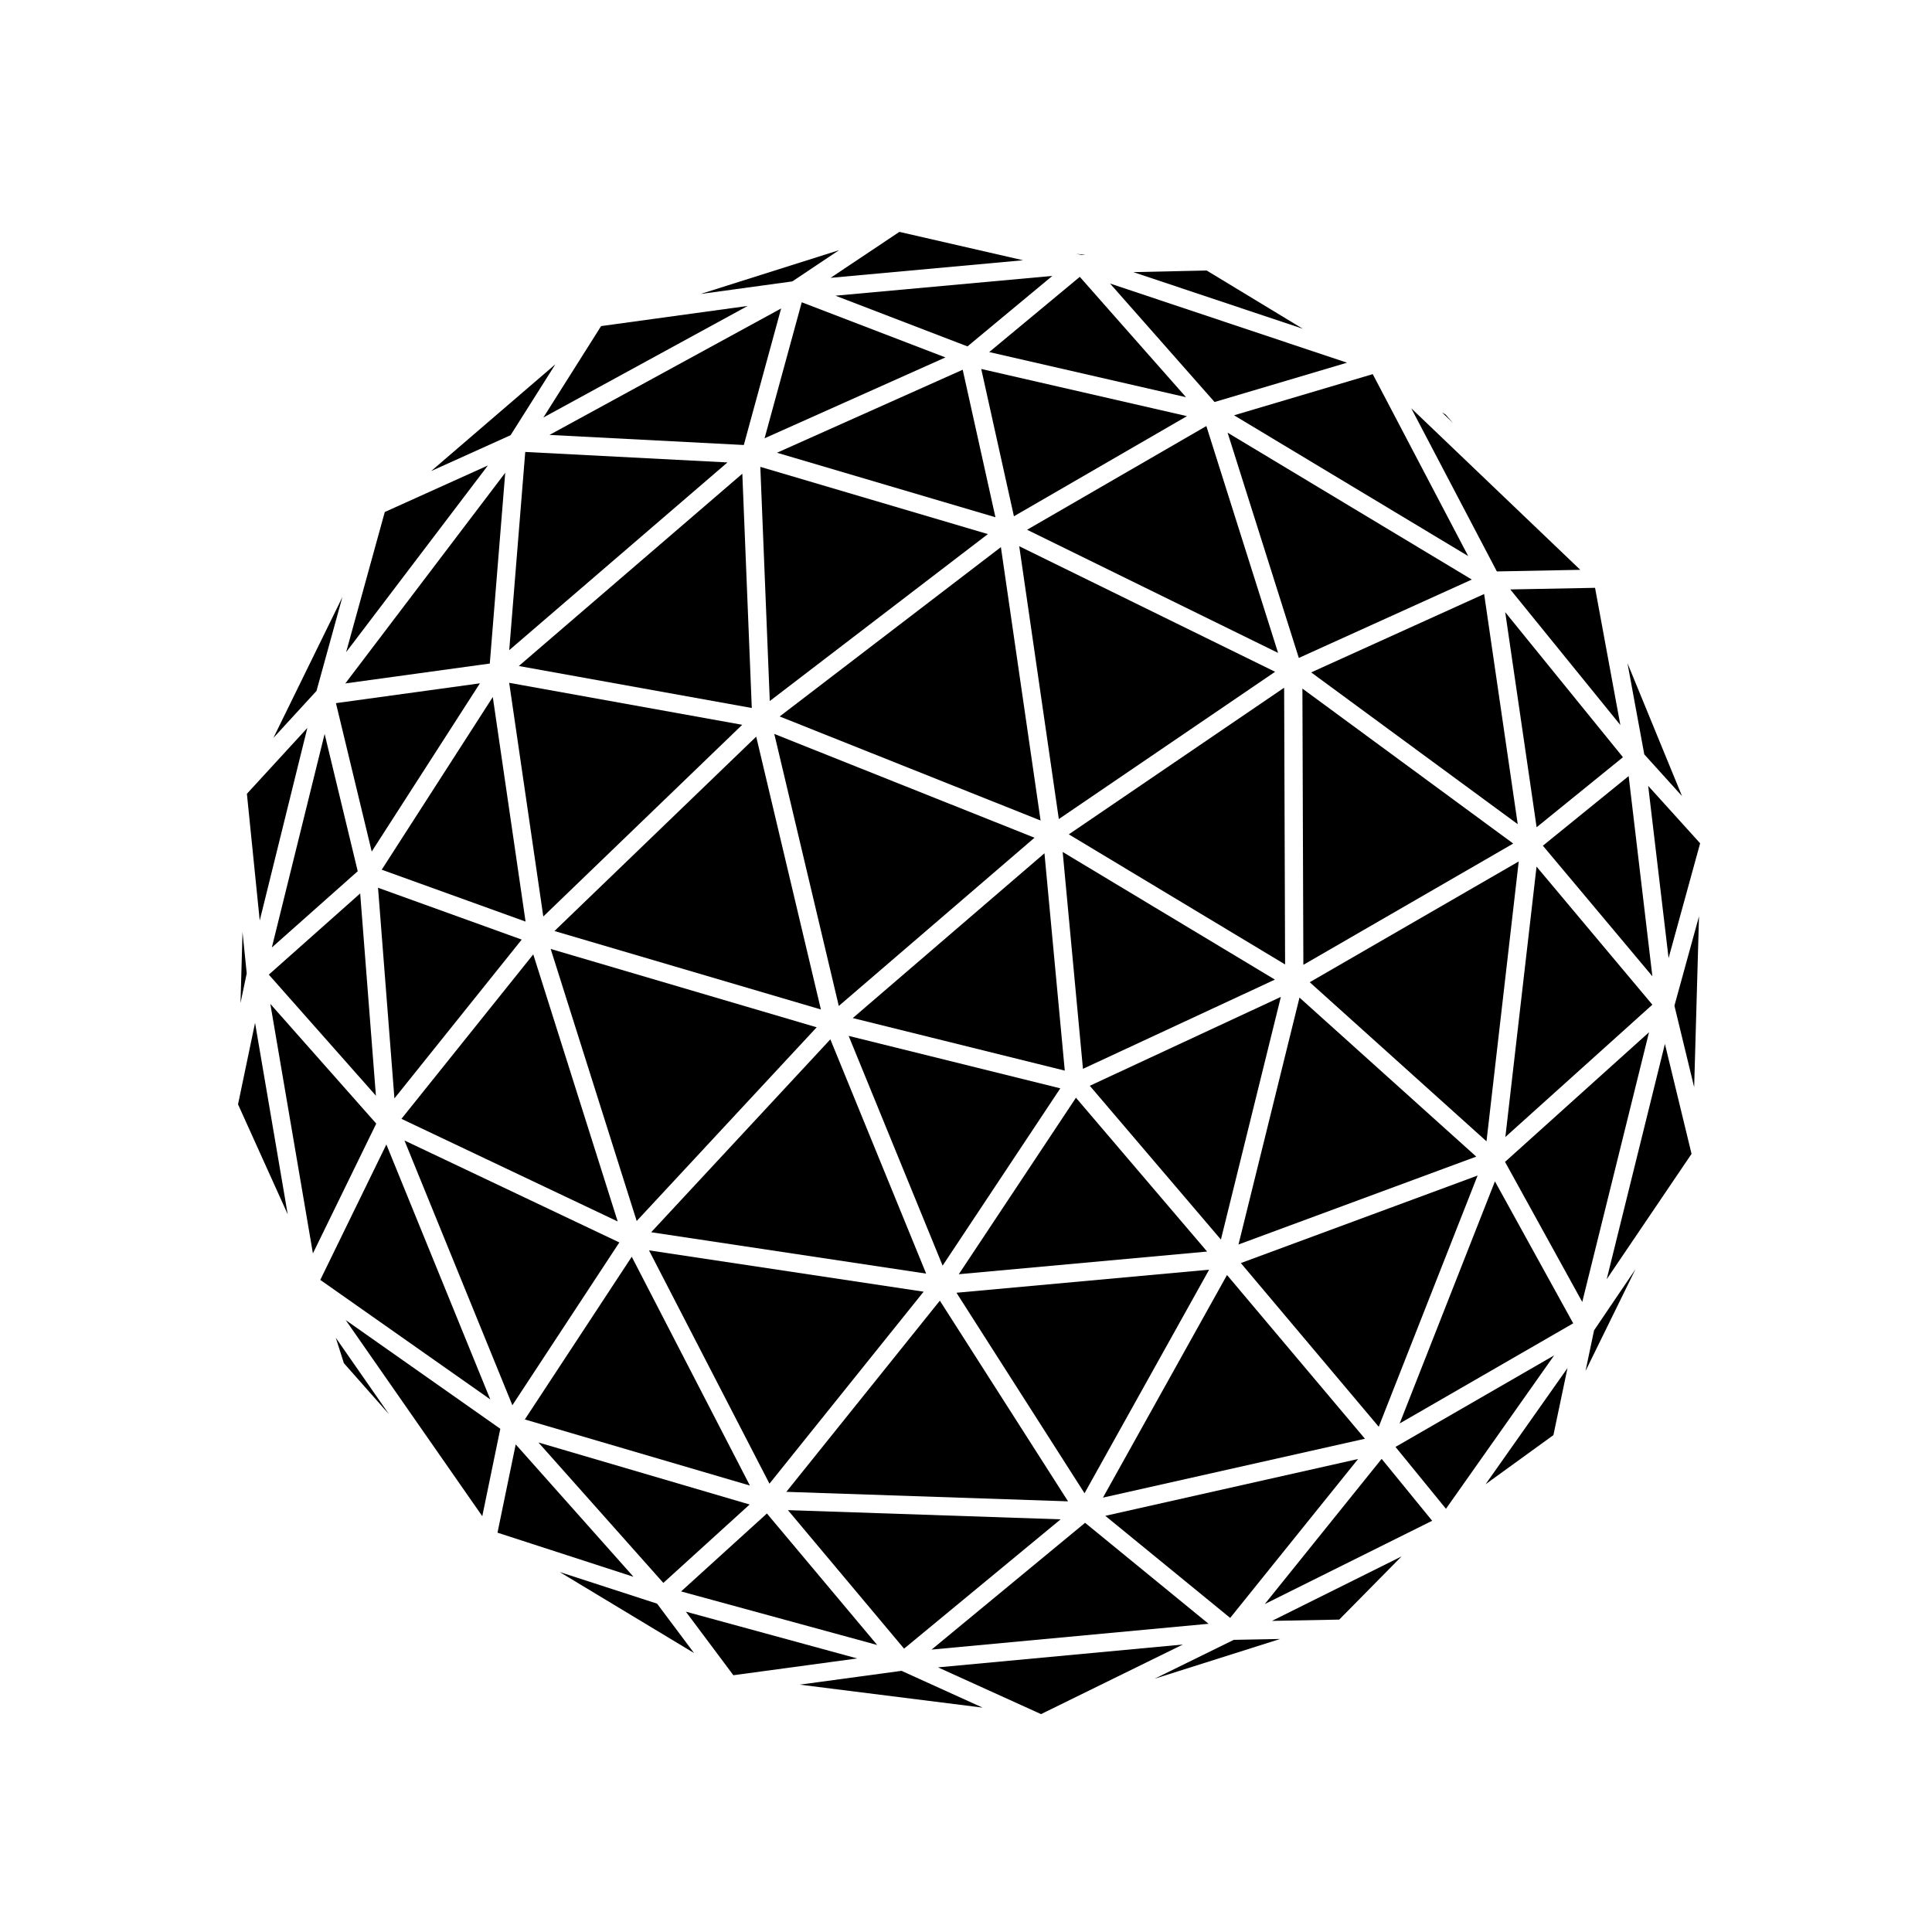
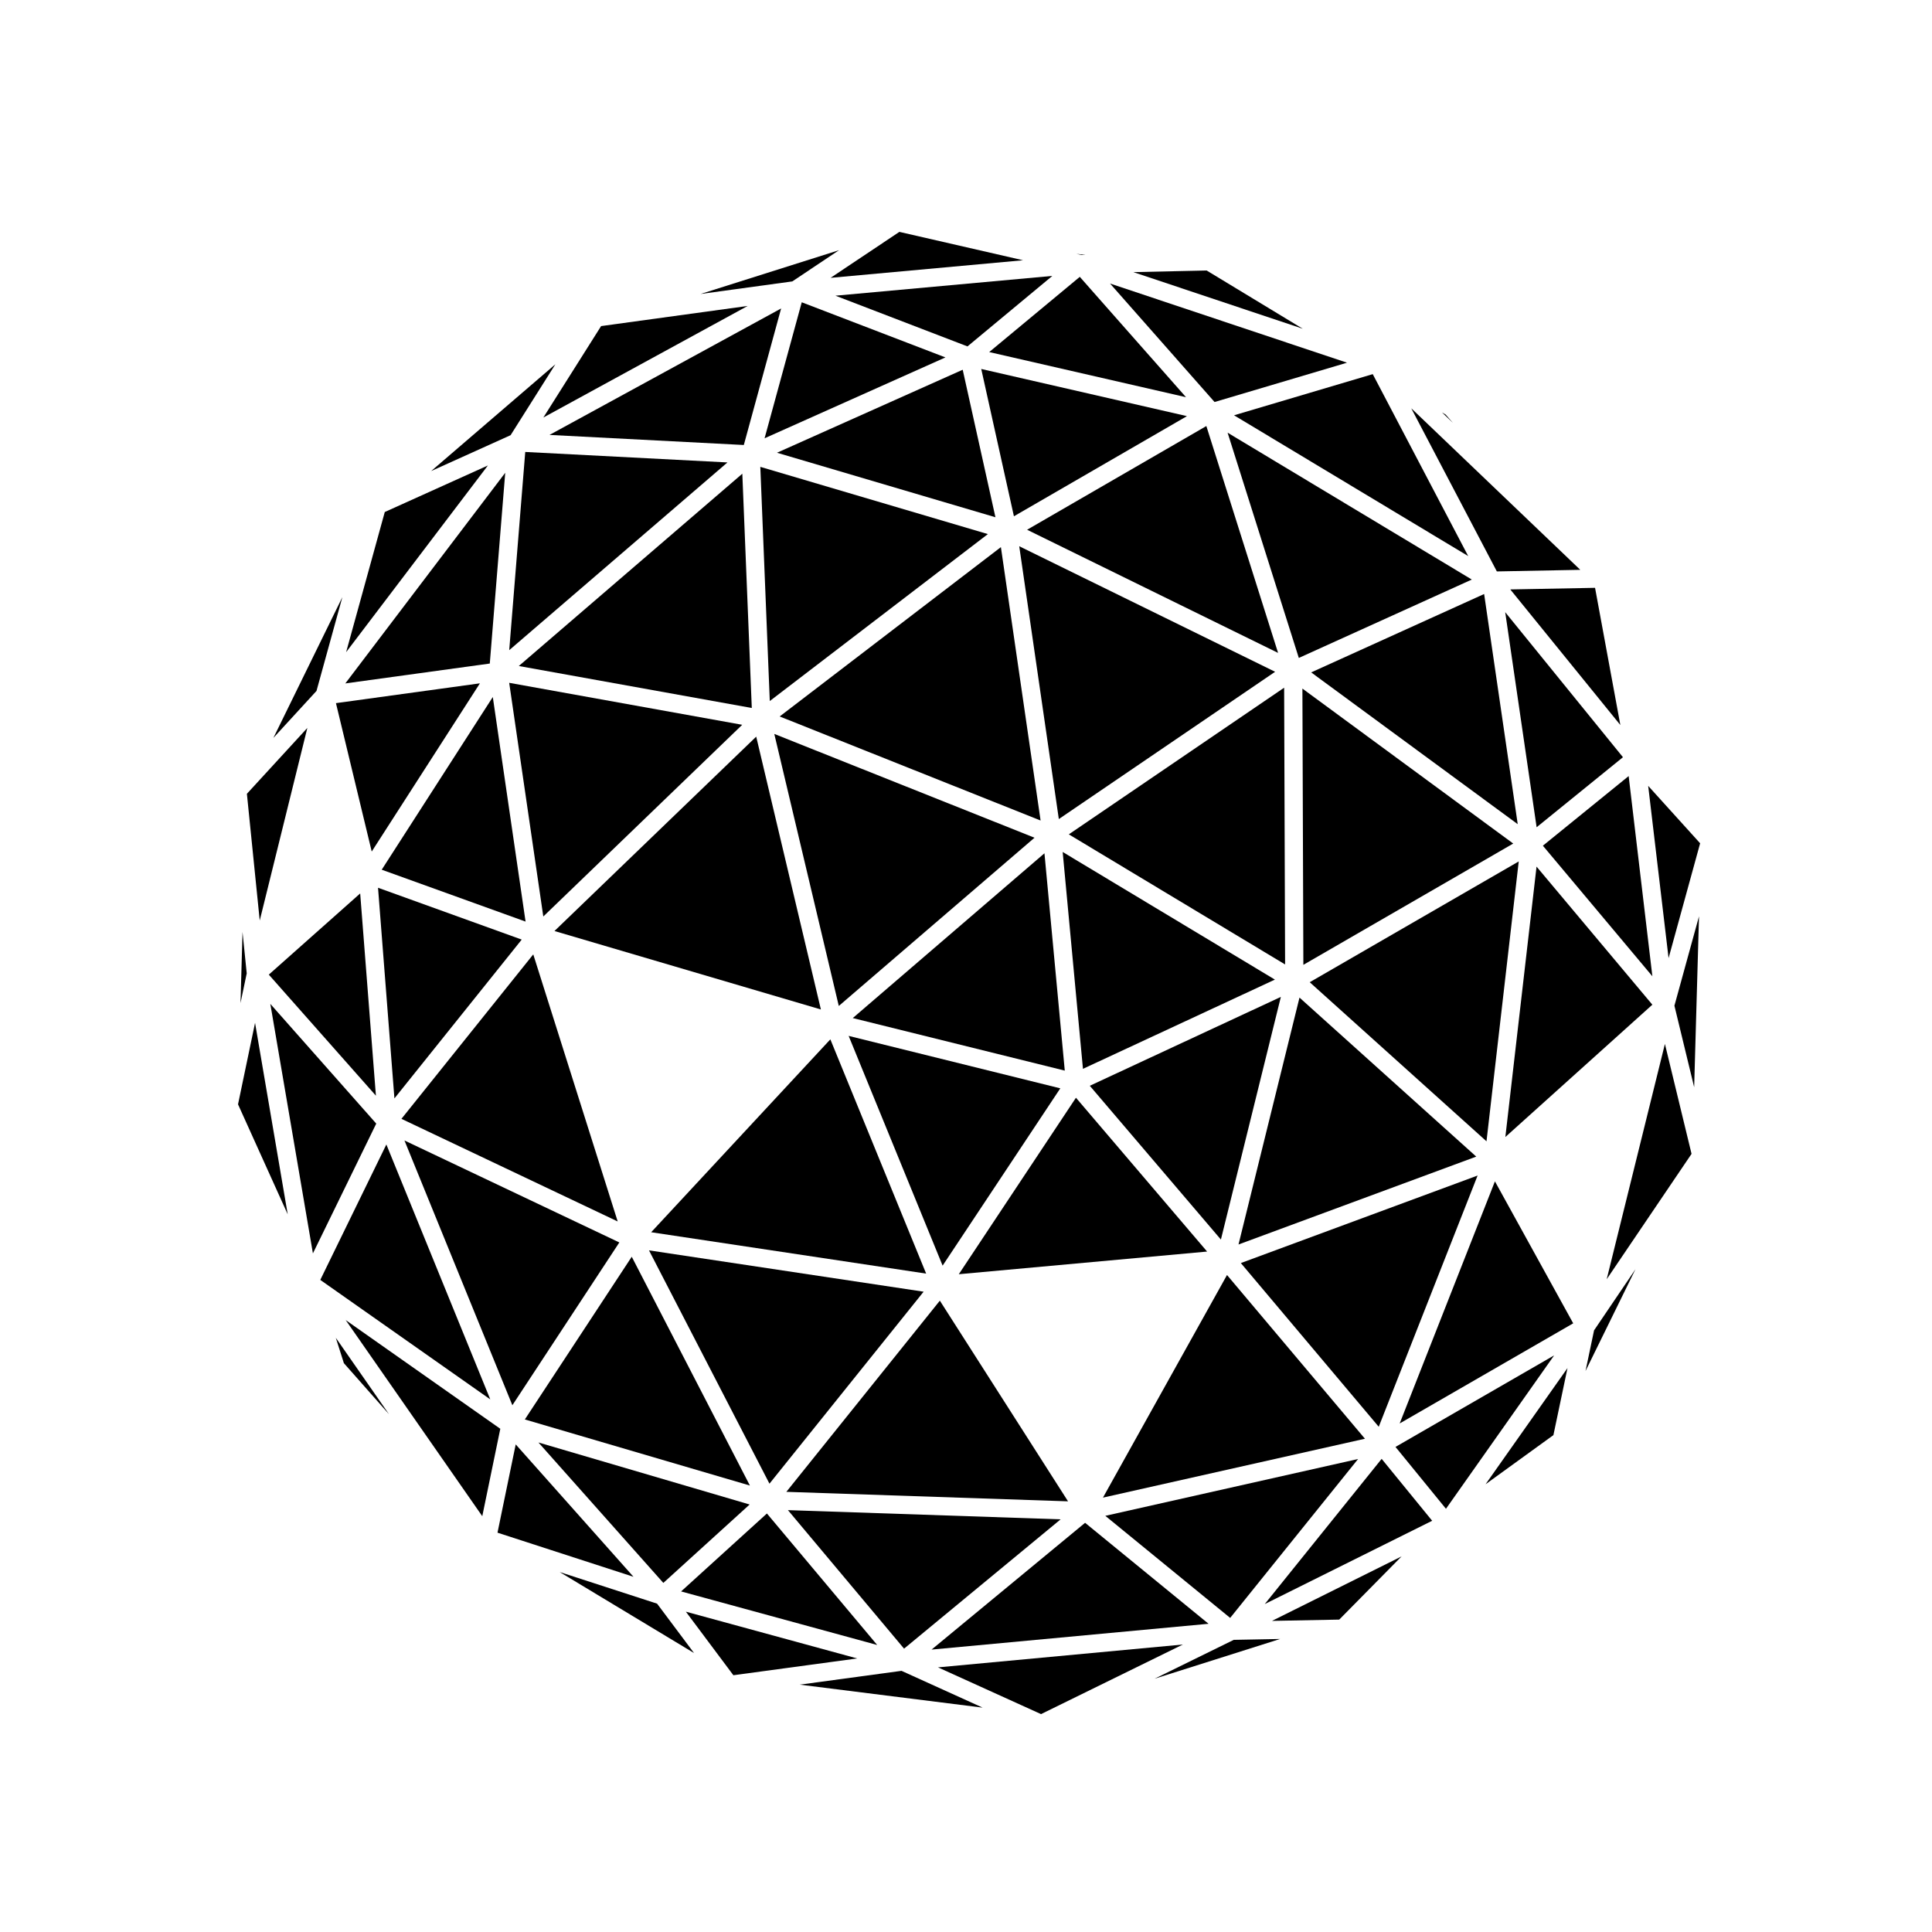
<svg xmlns="http://www.w3.org/2000/svg" fill="#000000" width="800px" height="800px" version="1.1" viewBox="144 144 512 512">
  <g>
    <path d="m277.89 269.29-42.375 55.824 38.285-5.269z" />
    <path d="m234.73 302.25-18.277 37.301 11.422-12.449z" />
    <path d="m245.97 279.69-10.242 37.141 37.566-49.473z" />
    <path d="m225.45 336.91-16.02 17.453 3.402 33.586z" />
    <path d="m366.36 210.3-36.703 11.609 24.309-3.332z" />
    <path d="m291.18 240.54-32.922 28.297 21.055-9.508z" />
    <path d="m342.14 225.08-38.84 5.336-15.301 24.227z" />
    <path d="m235.13 505.25 11.969 13.547-14.109-20.27z" />
    <path d="m208.27 390.98-0.531 18.836 1.645-7.863z" />
    <path d="m280.67 526.78-4.828 23.395 36.039 11.691z" />
    <path d="m415.12 212.97-32.777-7.519-18.234 12.18z" />
    <path d="m235.61 493.83 36.199 51.977 4.777-23.164z" />
    <path d="m246.39 447.3-17.512 35.887 45.047 31.664z" />
    <path d="m207.08 436.66 13.168 29.148-8.656-50.742z" />
    <path d="m215.64 410.04 11.285 66.125 16.785-34.398z" />
    <path d="m431.66 211.56-2.414-0.301 1.422 0.324z" />
    <path d="m546.48 372.29-55.391 32.008 46.848 42.16z" />
    <path d="m551.2 373.66-8.266 71.66 38.957-35.066z" />
    <path d="m552.88 368.12 29.016 34.602-6.285-53.051z" />
    <path d="m535.58 455.53-62.742 23.195 36.543 43.383z" />
    <path d="m551.22 363.23 22.879-18.559-31.203-38.438z" />
    <path d="m431.56 547.56-40.684 33.598 73.402-6.84z" />
    <path d="m469.17 481.89-32.875 58.996 69.43-15.605z" />
    <path d="m503.91 530.65-66.992 15.062 33.09 27.051z" />
    <path d="m573.41 336.14-6.703-36.359-22.465 0.426z" />
    <path d="m292.33 560.61 35.602 21.465-9.797-13.09z" />
    <path d="m463.95 215.79-0.18-0.105-19.422 0.43 44.895 15.004z" />
    <path d="m500.97 240.12-62.801-20.984 27.703 31.402z" />
    <path d="m527.1 253.86-0.957-0.566 2.902 2.777z" />
    <path d="m533.09 291.37-25.297-48.219-36.758 10.906z" />
    <path d="m400.39 235.8 22.492-18.68-57.48 5.242z" />
    <path d="m498.91 573.21 16.516-16.742-34.34 17.086z" />
    <path d="m479.18 569.09 44.359-22.07-13.387-16.406z" />
    <path d="m513.82 527.45 13.375 16.395 28.672-40.656z" />
    <path d="m355.94 590.45 48.465 6.09-21.492-9.75z" />
    <path d="m555.67 524.32 3.731-17.766-21.711 30.789z" />
    <path d="m449.98 588.88 33.27-10.535-12.293 0.234z" />
    <path d="m392.58 585.87 27.305 12.387 37.594-18.445z" />
    <path d="m586.19 397.91 8.363-30.43-13.766-15.215z" />
    <path d="m592.97 432.12 1.285-45.285-6.516 23.688z" />
    <path d="m569.79 483.01 22.488-33.223-7.059-29.137z" />
    <path d="m325.76 571.11 12.594 16.844 32.809-4.449z" />
    <path d="m514.93 521.23 45.988-26.535-20.746-37.625z" />
    <path d="m564.18 507.33 13.238-26.977-10.977 16.207z" />
-     <path d="m542.85 451.91 20.465 37.121 17.695-71.477z" />
    <path d="m562.79 295.01-44.793-42.809 22.684 43.234z" />
    <path d="m243.62 434.37-4.168-53.598-24.215 21.516z" />
-     <path d="m589.75 354.97-14.453-35.223 4.453 24.168z" />
    <path d="m420.79 370.13-50.797 43.668 56.184 13.926z" />
-     <path d="m216.04 395.1 22.762-20.219-8.773-36.383z" />
    <path d="m389.44 481.52-25.387-62.082-47.488 51.117z" />
    <path d="m366.29 410.59 51.867-44.586-68.961-27.504z" />
    <path d="m424.99 432.42-56.09-13.898 24.902 60.883z" />
    <path d="m412.7 280.82 45.855-26.539-54.516-12.5z" />
    <path d="m406.15 237.3 52.152 11.961-28.145-31.895z" />
    <path d="m233.03 330.34 9.48 39.328 28.672-44.578z" />
    <path d="m488.38 408.37-16.164 65.434 63.004-23.289z" />
    <path d="m281.49 320.5 61.742 11.125-2.508-62.086z" />
    <path d="m278.95 316.3 57.836-49.75-53.59-2.777z" />
    <path d="m341.12 261.93 9.887-36.184-61.383 33.512z" />
    <path d="m349.91 263.98 57.891 17.098-8.676-39.094z" />
    <path d="m346.62 260.15 47.926-21.43-38.074-14.613z" />
    <path d="m416.19 284.39 66.516 32.637-19.012-60.121z" />
    <path d="m287.98 386.88 52.715-50.801-61.754-11.125z" />
    <path d="m311.42 477.05-28.332 43.121 59.645 17.516z" />
    <path d="m342.66 542.71-55.969-16.438 33.102 37.215z" />
    <path d="m488.2 318.36 45.844-20.773-64.719-38.922z" />
    <path d="m347.24 545.09-22.742 20.656 51.965 14.191z" />
    <path d="m282.26 393-38.078-13.738 4.344 55.828z" />
    <path d="m308.13 473.26-56.945-27.023 28.598 70.168z" />
    <path d="m245.16 374.48 38.121 13.75-8.684-59.516z" />
    <path d="m285.32 396.92-34.934 43.582 57.309 27.195z" />
    <path d="m290.94 390.73 70.605 20.793-17.141-72.305z" />
    <path d="m348 329.78 57.797-44.242-60.305-17.816z" />
-     <path d="m312.73 467.58 47.699-51.336-70.492-20.762z" />
    <path d="m429.14 434.91-31.047 46.77 65.805-6.004z" />
    <path d="m350.62 333.87 69.148 27.574-10.52-72.453z" />
    <path d="m425.62 369.78 5.375 57.473 50.867-23.648z" />
    <path d="m424.6 361.06 57.32-39.031-67.812-33.27z" />
    <path d="m484.31 326.25-57.062 38.863 57.316 34.477z" />
    <path d="m483.44 408.19-50.633 23.551 34.746 40.754z" />
    <path d="m388.77 486.31-72.781-10.953 31.926 61.832z" />
    <path d="m425.08 546.64-72.27-2.438 30.777 36.707z" />
    <path d="m489.15 326.48 0.254 73.211 55.617-32.141z" />
    <path d="m537.31 301.42-45.832 20.773 54.734 40.223z" />
    <path d="m393.07 488.69-40.68 50.664 74.652 2.516z" />
-     <path d="m464.43 480.48-66.957 6.113 33.938 53.133z" />
  </g>
</svg>